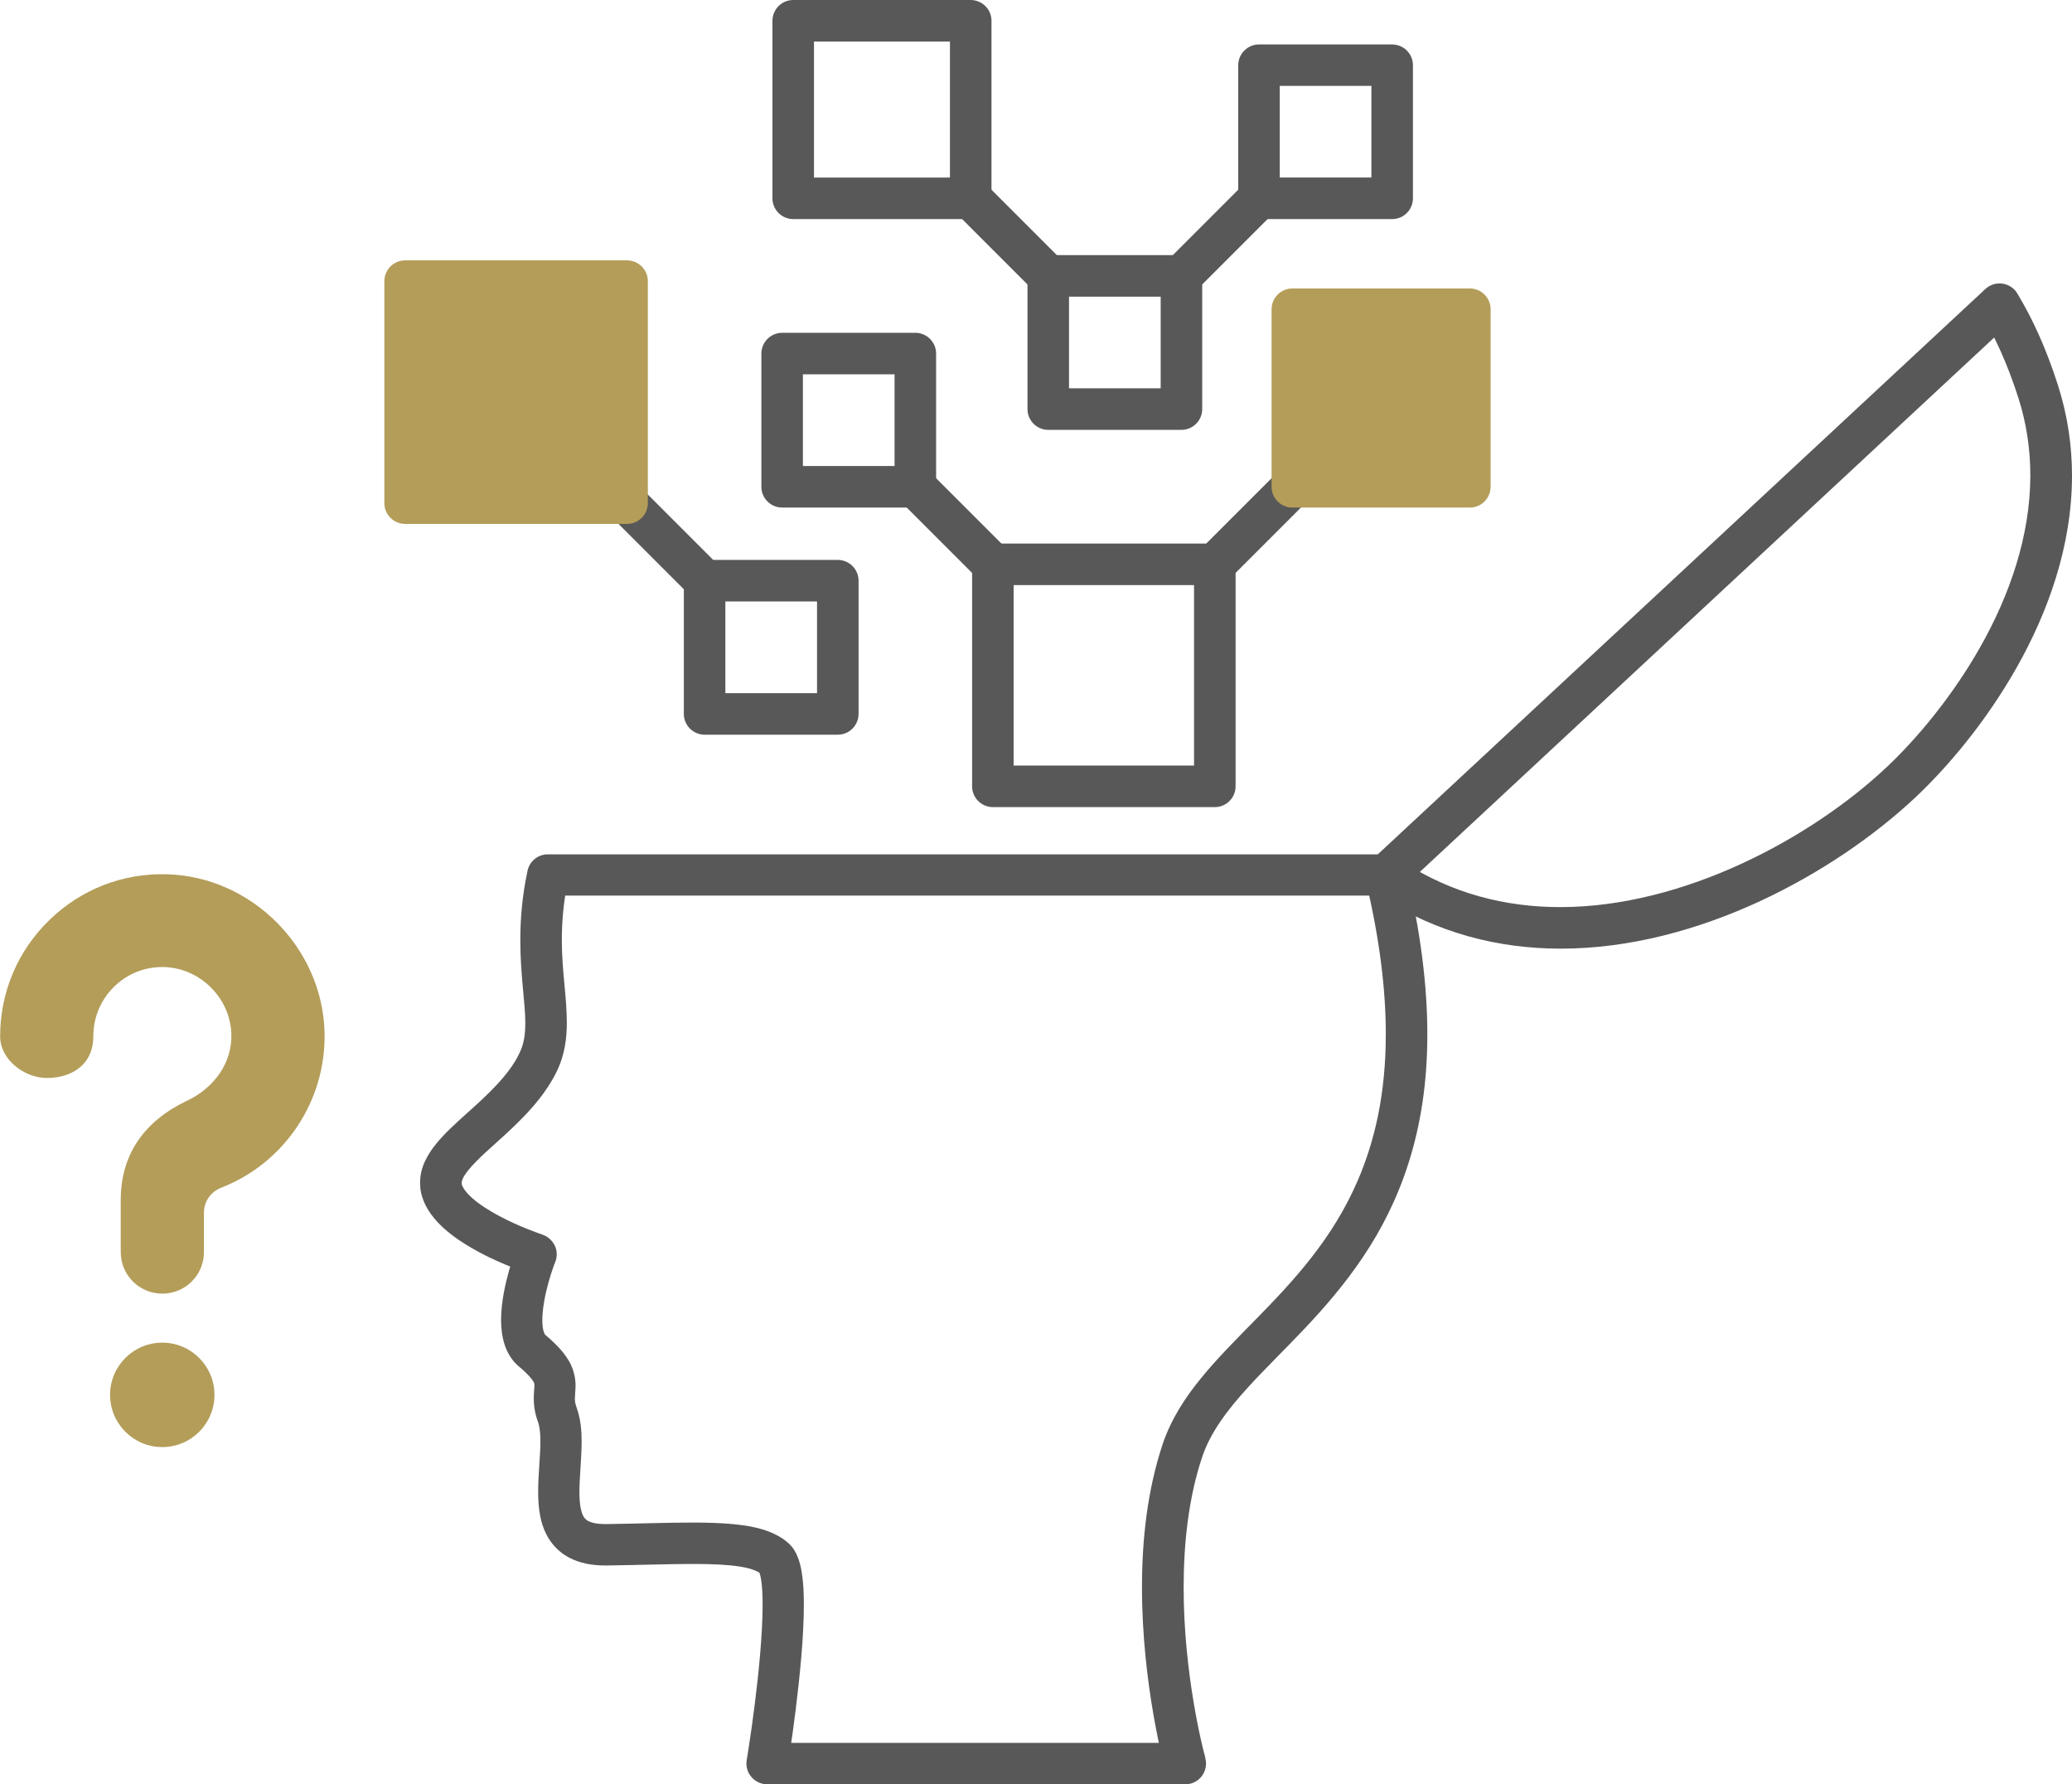
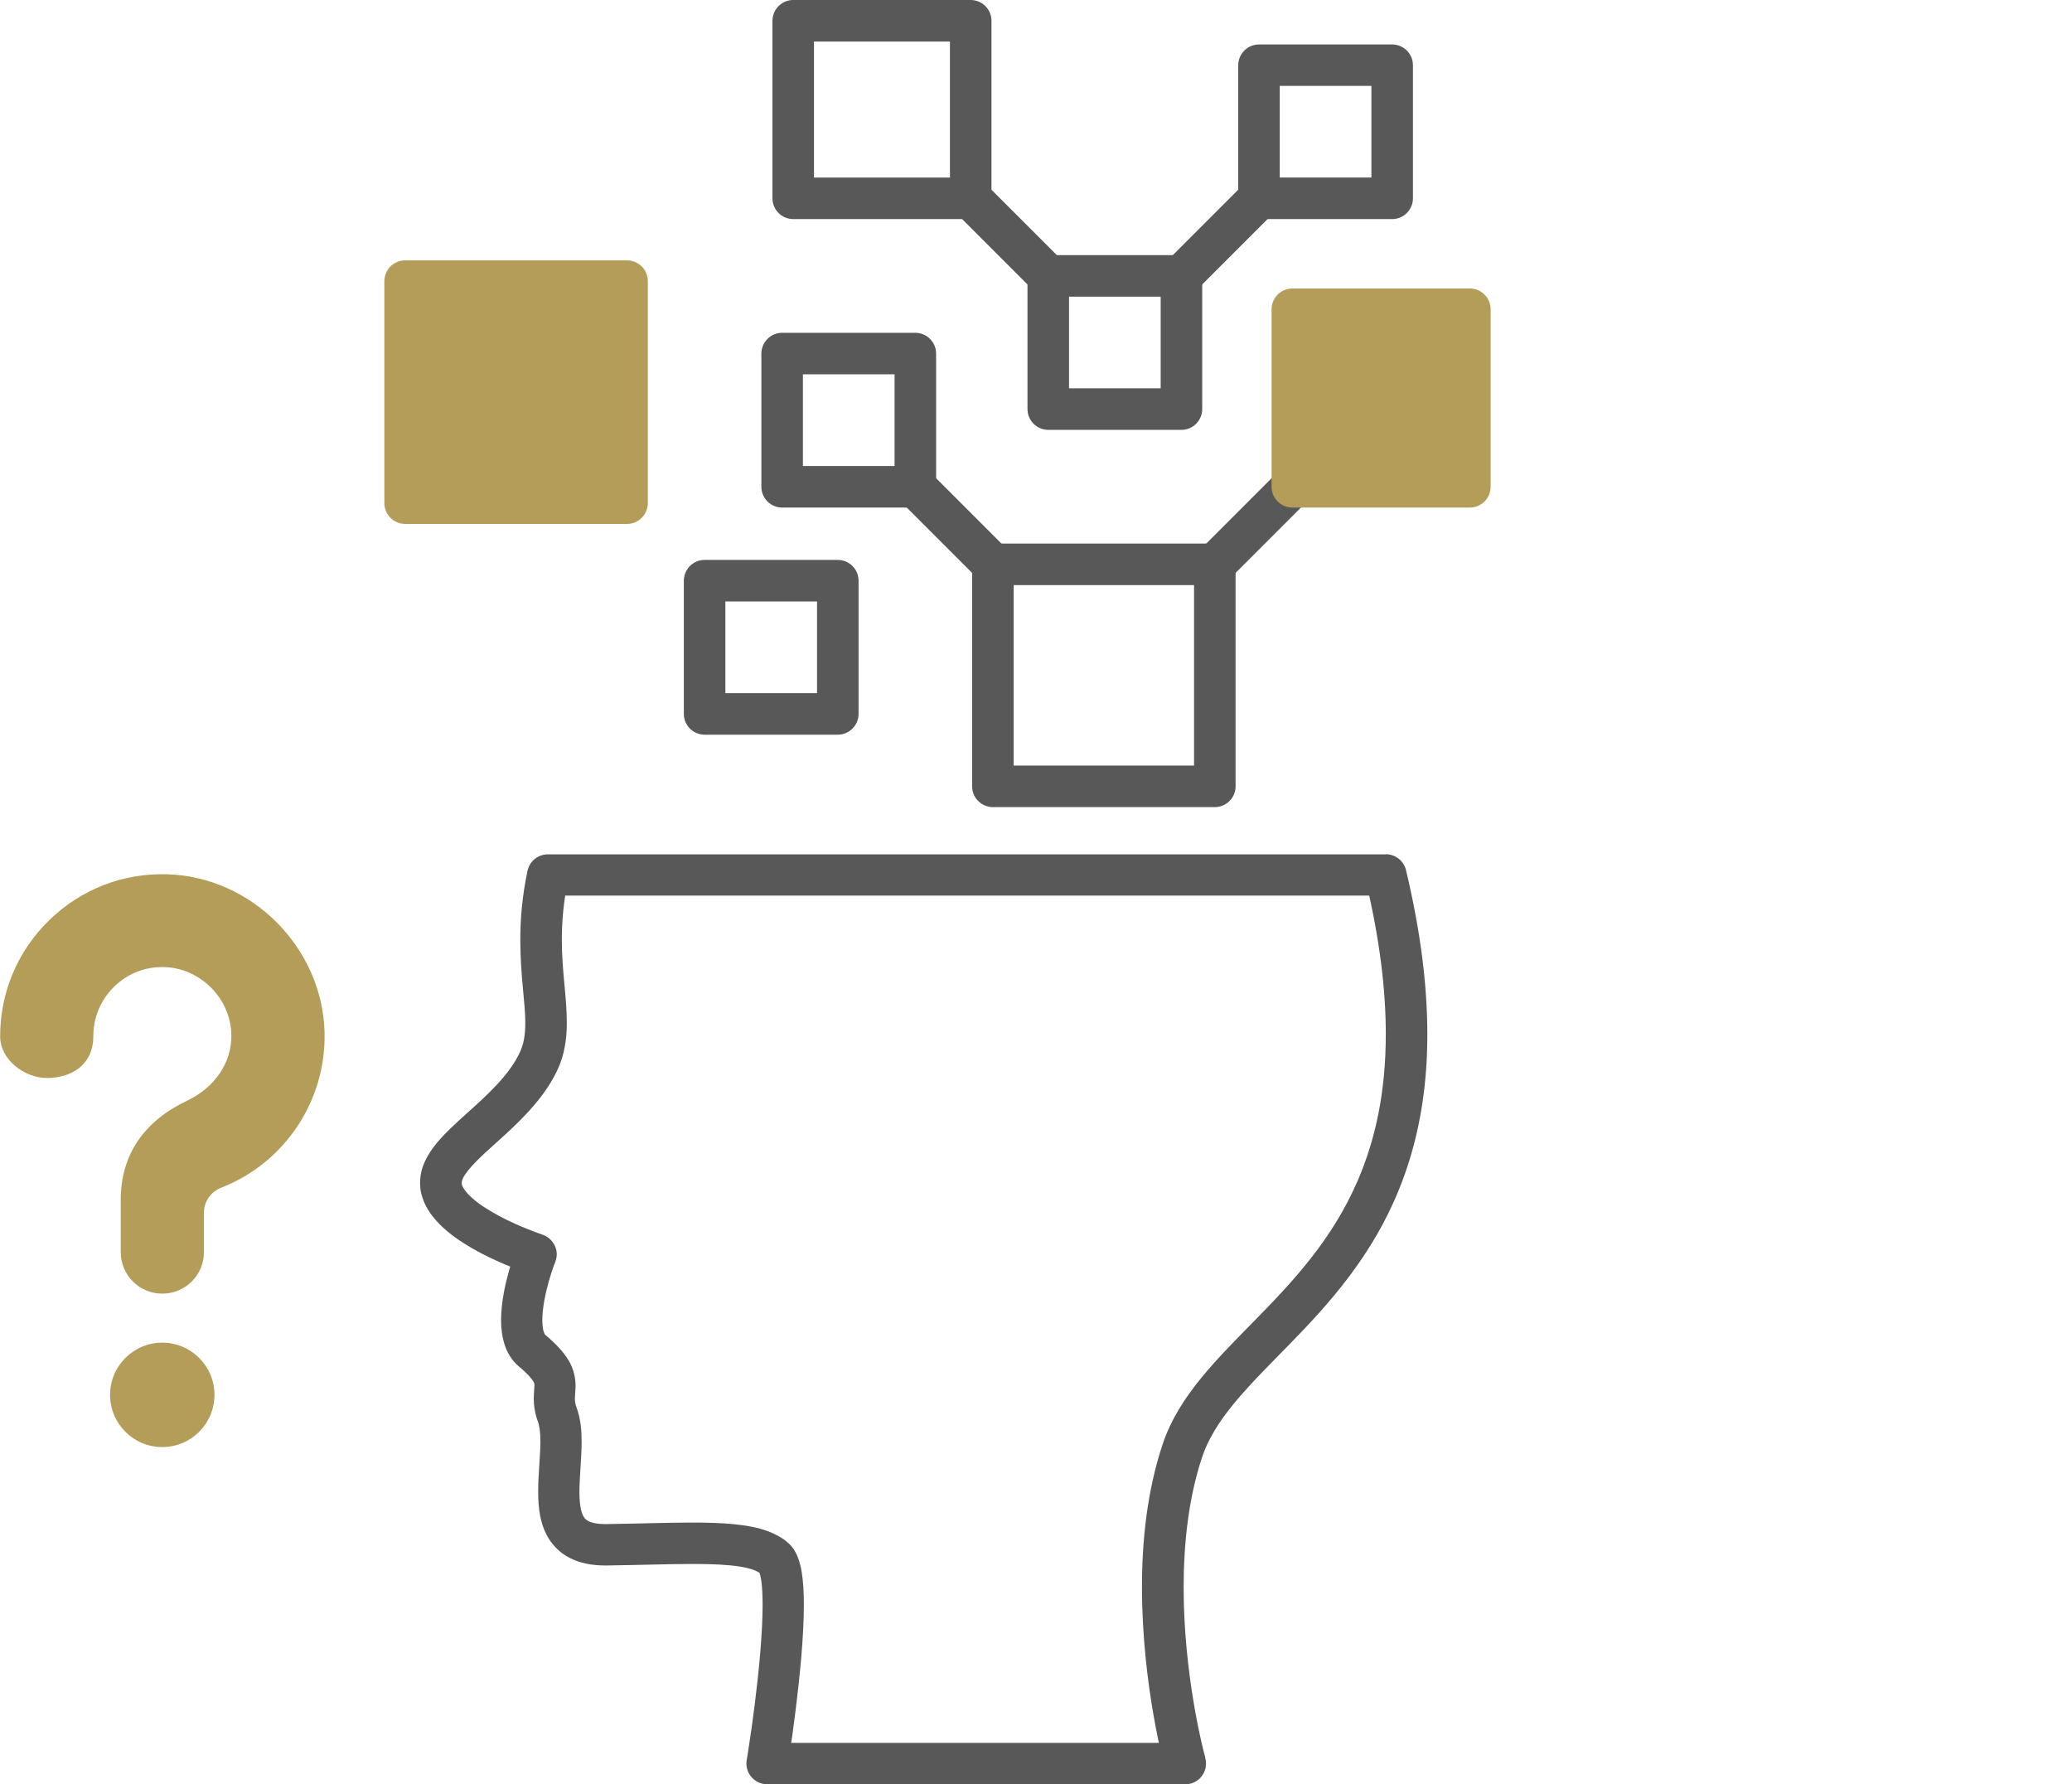
<svg xmlns="http://www.w3.org/2000/svg" id="_レイヤー_1" viewBox="0 0 149.65 128.84">
  <defs>
    <style>.cls-1{fill:#595858;}.cls-2{fill:#b39d59;}</style>
  </defs>
  <path class="cls-1" d="M100.1,63.19v-1.5h-60.53c-.71,0-1.32.49-1.47,1.19-.4,1.88-.52,3.54-.52,5.01,0,2.55.36,4.51.36,5.96,0,.89-.11,1.55-.42,2.19-.74,1.58-2.33,3.04-3.87,4.41-.77.7-1.52,1.37-2.14,2.13-.31.38-.59.79-.81,1.26-.22.46-.36,1-.36,1.57,0,.23.02.47.07.7.13.59.39,1.1.71,1.55.56.77,1.28,1.37,2.04,1.89,1.14.77,2.39,1.37,3.38,1.78.98.42,1.69.65,1.72.66l.47-1.43-1.39-.55s-.29.73-.57,1.72c-.28,1-.57,2.27-.58,3.57,0,.57.06,1.15.24,1.74.18.58.51,1.19,1.07,1.65.64.53.92.89,1.02,1.06.09.18.07.14.08.3,0,.14-.04.45-.05.93,0,.46.07,1.05.3,1.67.11.29.19.81.18,1.46,0,1.02-.16,2.3-.16,3.6,0,.58.03,1.18.15,1.78.09.45.23.9.46,1.34.34.66.91,1.28,1.66,1.66.74.38,1.6.55,2.57.55h.04v-.29.29s0,0,0,0v-.29.29s.06,0,.06,0c2.35-.03,4.47-.11,6.24-.11,1.37,0,2.54.05,3.4.19.43.07.78.16,1.03.26.25.1.4.2.48.26l.43-.47-.55.34.12.14.43-.47-.55.34.12-.07-.12.06h0s.12-.06.12-.06l-.12.06s.11.31.16.74c.05.43.08.99.08,1.63,0,2.08-.28,4.92-.57,7.2-.14,1.14-.29,2.15-.4,2.87-.05.36-.1.65-.13.85-.03.2-.05.3-.05.3-.07.43.05.88.34,1.21.28.33.7.53,1.14.53h30.2c.47,0,.91-.22,1.19-.59s.38-.86.25-1.31v-.05c-.18-.6-1.57-6.08-1.56-12.3,0-3.12.35-6.42,1.33-9.36.58-1.75,1.78-3.38,3.38-5.12,2.38-2.61,5.6-5.4,8.24-9.34,2.65-3.94,4.66-9.05,4.65-16.1,0-3.45-.47-7.35-1.54-11.84-.16-.67-.77-1.15-1.46-1.15v1.5l-1.46.35c1.03,4.29,1.46,7.96,1.46,11.14,0,4.33-.8,7.72-2.02,10.56-1.83,4.25-4.65,7.27-7.41,10.08-1.38,1.41-2.73,2.75-3.91,4.2-1.18,1.44-2.18,2.99-2.78,4.78-1.12,3.37-1.49,6.96-1.49,10.31,0,7.1,1.65,13.07,1.67,13.15l1.45-.4v-1.5h-30.2v1.5l1.48.24s.3-1.79.59-4.14c.29-2.35.59-5.25.59-7.58,0-.88-.04-1.67-.16-2.38-.06-.36-.14-.69-.27-1.03-.13-.33-.31-.69-.68-1.03-.42-.38-.91-.64-1.42-.84-.76-.29-1.59-.44-2.5-.53-.91-.09-1.91-.12-2.99-.12-1.86,0-3.98.08-6.28.11l.02,1.5.05-1.5h-.14c-.56,0-.91-.09-1.12-.18-.16-.07-.24-.14-.31-.21-.11-.12-.21-.3-.29-.63-.08-.33-.12-.78-.12-1.3,0-1.04.15-2.31.16-3.6,0-.82-.06-1.66-.37-2.51-.1-.28-.11-.42-.12-.62,0-.2.04-.48.05-.93.01-.5-.12-1.2-.49-1.82-.37-.62-.9-1.19-1.68-1.85-.02-.01-.07-.06-.13-.25-.06-.18-.1-.48-.1-.84,0-.82.22-1.92.46-2.76.12-.42.24-.79.33-1.04.04-.13.08-.23.11-.29l.03-.07v-.02c.16-.38.15-.82-.03-1.19s-.5-.66-.89-.79h0c-.14-.05-1.65-.56-3.11-1.34-.73-.39-1.45-.84-1.95-1.29-.25-.22-.45-.44-.57-.62-.13-.18-.18-.32-.2-.4v-.08c0-.06,0-.16.08-.32.12-.28.46-.73.97-1.24.75-.77,1.84-1.66,2.92-2.72,1.08-1.06,2.17-2.28,2.91-3.81.56-1.16.71-2.35.71-3.49,0-1.87-.36-3.71-.36-5.96,0-1.3.11-2.74.46-4.4l-1.47-.31v1.5h60.53v-1.5l-1.46.35,1.46-.35Z" />
-   <path class="cls-1" d="M100.5,63.46l-.82,1.26c4.1,2.68,8.6,3.78,13.04,3.78,5.02,0,9.96-1.38,14.38-3.42,4.42-2.05,8.32-4.76,11.26-7.52,2.25-2.12,5.04-5.37,7.3-9.37,2.25-3.99,3.99-8.75,3.99-13.85,0-2.13-.31-4.32-1.01-6.51-.86-2.7-1.87-4.87-2.94-6.64-.23-.39-.63-.65-1.08-.71-.45-.06-.9.08-1.23.39l-44.32,41.23c-.34.31-.51.76-.47,1.22.04.46.28.87.67,1.13.1.06.22.16.41.28l.82-1.26.82-1.26c-.1-.06-.21-.15-.39-.27l-.83,1.25,1.02,1.1,44.32-41.23-1.02-1.1-1.29.77c.94,1.56,1.85,3.51,2.65,6.01.6,1.88.86,3.75.86,5.59,0,4.4-1.52,8.69-3.61,12.38-2.08,3.68-4.7,6.74-6.74,8.66-2.68,2.53-6.35,5.08-10.47,6.98-4.11,1.9-8.67,3.15-13.12,3.15-3.95,0-7.82-.96-11.4-3.29l-.82,1.26Z" />
  <path class="cls-1" d="M87.74,56.78v-1.5h-14.53v-13.03h13.03v14.53h1.5v-1.5,1.5h1.5v-16.03c0-.4-.16-.78-.44-1.06s-.67-.44-1.06-.44h-16.03c-.4,0-.78.16-1.06.44-.28.28-.44.67-.44,1.06v16.03c0,.4.16.78.44,1.06s.66.44,1.06.44h16.03c.4,0,.78-.16,1.06-.44.28-.28.44-.66.44-1.06h-1.5Z" />
  <path class="cls-1" d="M70.11,14.32v-1.5h-11.32V3h9.82v11.32h1.5v-1.5,1.5h1.5V1.5c0-.4-.16-.78-.44-1.06s-.67-.44-1.06-.44h-12.82c-.4,0-.78.16-1.06.44-.28.28-.44.67-.44,1.06v12.82c0,.4.16.78.44,1.06s.66.44,1.06.44h12.82c.4,0,.78-.16,1.06-.44.28-.28.44-.66.44-1.06h-1.5Z" />
  <path class="cls-1" d="M66.11,35.15v-1.5h-8.12v-6.62h6.62v8.12h1.5v-1.5,1.5h1.5v-9.62c0-.4-.16-.78-.44-1.06s-.67-.44-1.06-.44h-9.62c-.4,0-.78.16-1.06.44-.28.28-.44.67-.44,1.06v9.62c0,.4.16.78.44,1.06s.66.44,1.06.44h9.62c.4,0,.78-.16,1.06-.44.28-.28.44-.66.44-1.06h-1.5Z" />
  <path class="cls-1" d="M60.51,51.55v-1.5h-8.12v-6.62h6.62v8.12h1.5v-1.5,1.5h1.5v-9.62c0-.4-.16-.78-.44-1.06s-.67-.44-1.06-.44h-9.62c-.4,0-.78.16-1.06.44-.28.28-.44.67-.44,1.06v9.62c0,.4.16.78.44,1.06s.66.44,1.06.44h9.62c.4,0,.78-.16,1.06-.44.28-.28.44-.66.44-1.06h-1.5Z" />
  <path class="cls-1" d="M65.05,36.21l5.6,5.6c.59.59,1.54.59,2.12,0,.59-.59.59-1.54,0-2.12l-5.6-5.6c-.59-.59-1.54-.59-2.12,0-.59.59-.59,1.54,0,2.12" />
  <path class="cls-1" d="M90.93,14.32v1.5h9.62c.4,0,.78-.16,1.06-.44.28-.28.44-.66.44-1.06V4.71c0-.4-.16-.78-.44-1.06s-.67-.44-1.06-.44h-9.62c-.4,0-.78.16-1.06.44-.28.28-.44.67-.44,1.06v9.62c0,.4.16.78.44,1.06s.66.44,1.06.44v-1.5h1.5V6.2h6.62v6.62h-8.12v1.5h1.5-1.5Z" />
  <path class="cls-1" d="M75.71,29.54v1.5h9.62c.4,0,.78-.16,1.06-.44.28-.28.44-.66.44-1.06v-9.62c0-.4-.16-.78-.44-1.06s-.67-.44-1.06-.44h-9.62c-.4,0-.78.16-1.06.44-.28.28-.44.67-.44,1.06v9.62c0,.4.16.78.44,1.06s.66.44,1.06.44v-1.5h1.5v-8.12h6.62v6.62h-8.12v1.5h1.5-1.5Z" />
  <path class="cls-1" d="M89.87,13.26l-5.6,5.6c-.59.59-.59,1.54,0,2.12.59.59,1.54.59,2.12,0l5.6-5.6c.59-.59.59-1.54,0-2.12-.59-.59-1.54-.59-2.12,0" />
  <path class="cls-1" d="M69.05,15.38l5.6,5.6c.59.59,1.54.59,2.12,0,.59-.59.59-1.54,0-2.12l-5.6-5.6c-.59-.59-1.54-.59-2.12,0-.59.59-.59,1.54,0,2.12" />
-   <path class="cls-1" d="M44.23,37.39l5.6,5.6c.59.59,1.54.59,2.12,0,.59-.59.59-1.54,0-2.12l-5.6-5.6c-.59-.59-1.54-.59-2.12,0-.59.59-.59,1.54,0,2.12" />
  <path class="cls-1" d="M88.8,41.81l5.6-5.6c.59-.59.59-1.54,0-2.12-.59-.59-1.54-.59-2.12,0l-5.6,5.6c-.59.59-.59,1.54,0,2.12.59.59,1.54.59,2.12,0" />
  <rect class="cls-2" x="29.26" y="20.31" width="16.03" height="16.03" />
  <path class="cls-2" d="M45.29,36.33v-1.5h-14.53v-13.03h13.03v14.53h1.5v-1.5,1.5h1.5v-16.03c0-.4-.16-.78-.44-1.06s-.67-.44-1.06-.44h-16.03c-.4,0-.78.16-1.06.44-.28.28-.44.67-.44,1.06v16.03c0,.4.16.78.44,1.06s.66.44,1.06.44h16.03c.4,0,.78-.16,1.06-.44.28-.28.44-.66.44-1.06h-1.5Z" />
  <rect class="cls-2" x="93.34" y="22.33" width="12.82" height="12.82" />
  <path class="cls-2" d="M106.16,35.15v-1.5h-11.32v-9.82h9.82v11.32h1.5v-1.5,1.5h1.5v-12.82c0-.4-.16-.78-.44-1.06s-.67-.44-1.06-.44h-12.82c-.4,0-.78.16-1.06.44-.28.28-.44.67-.44,1.06v12.82c0,.4.16.78.44,1.06s.66.44,1.06.44h12.82c.4,0,.78-.16,1.06-.44.28-.28.44-.66.44-1.06h-1.5Z" />
  <path class="cls-2" d="M11.72,93.41c-1.66,0-3-1.34-3-3v-3.76c0-3.29,1.7-5.71,4.81-7.18,1.9-.9,3.24-2.69,3.18-4.79-.07-2.6-2.24-4.77-4.84-4.85-1.36-.04-2.65.46-3.62,1.41-.97.95-1.51,2.22-1.51,3.58,0,2.15-1.68,3.02-3.34,3.02s-3.39-1.34-3.39-3c0-3.19,1.26-6.17,3.55-8.4,2.29-2.22,5.28-3.4,8.5-3.31,6.11.17,11.21,5.28,11.38,11.38.14,4.94-2.86,9.46-7.46,11.25-.76.3-1.25,1-1.25,1.8v2.85c0,1.66-1.34,3-3,3Z" />
  <circle class="cls-2" cx="11.72" cy="100.72" r="3.77" />
</svg>